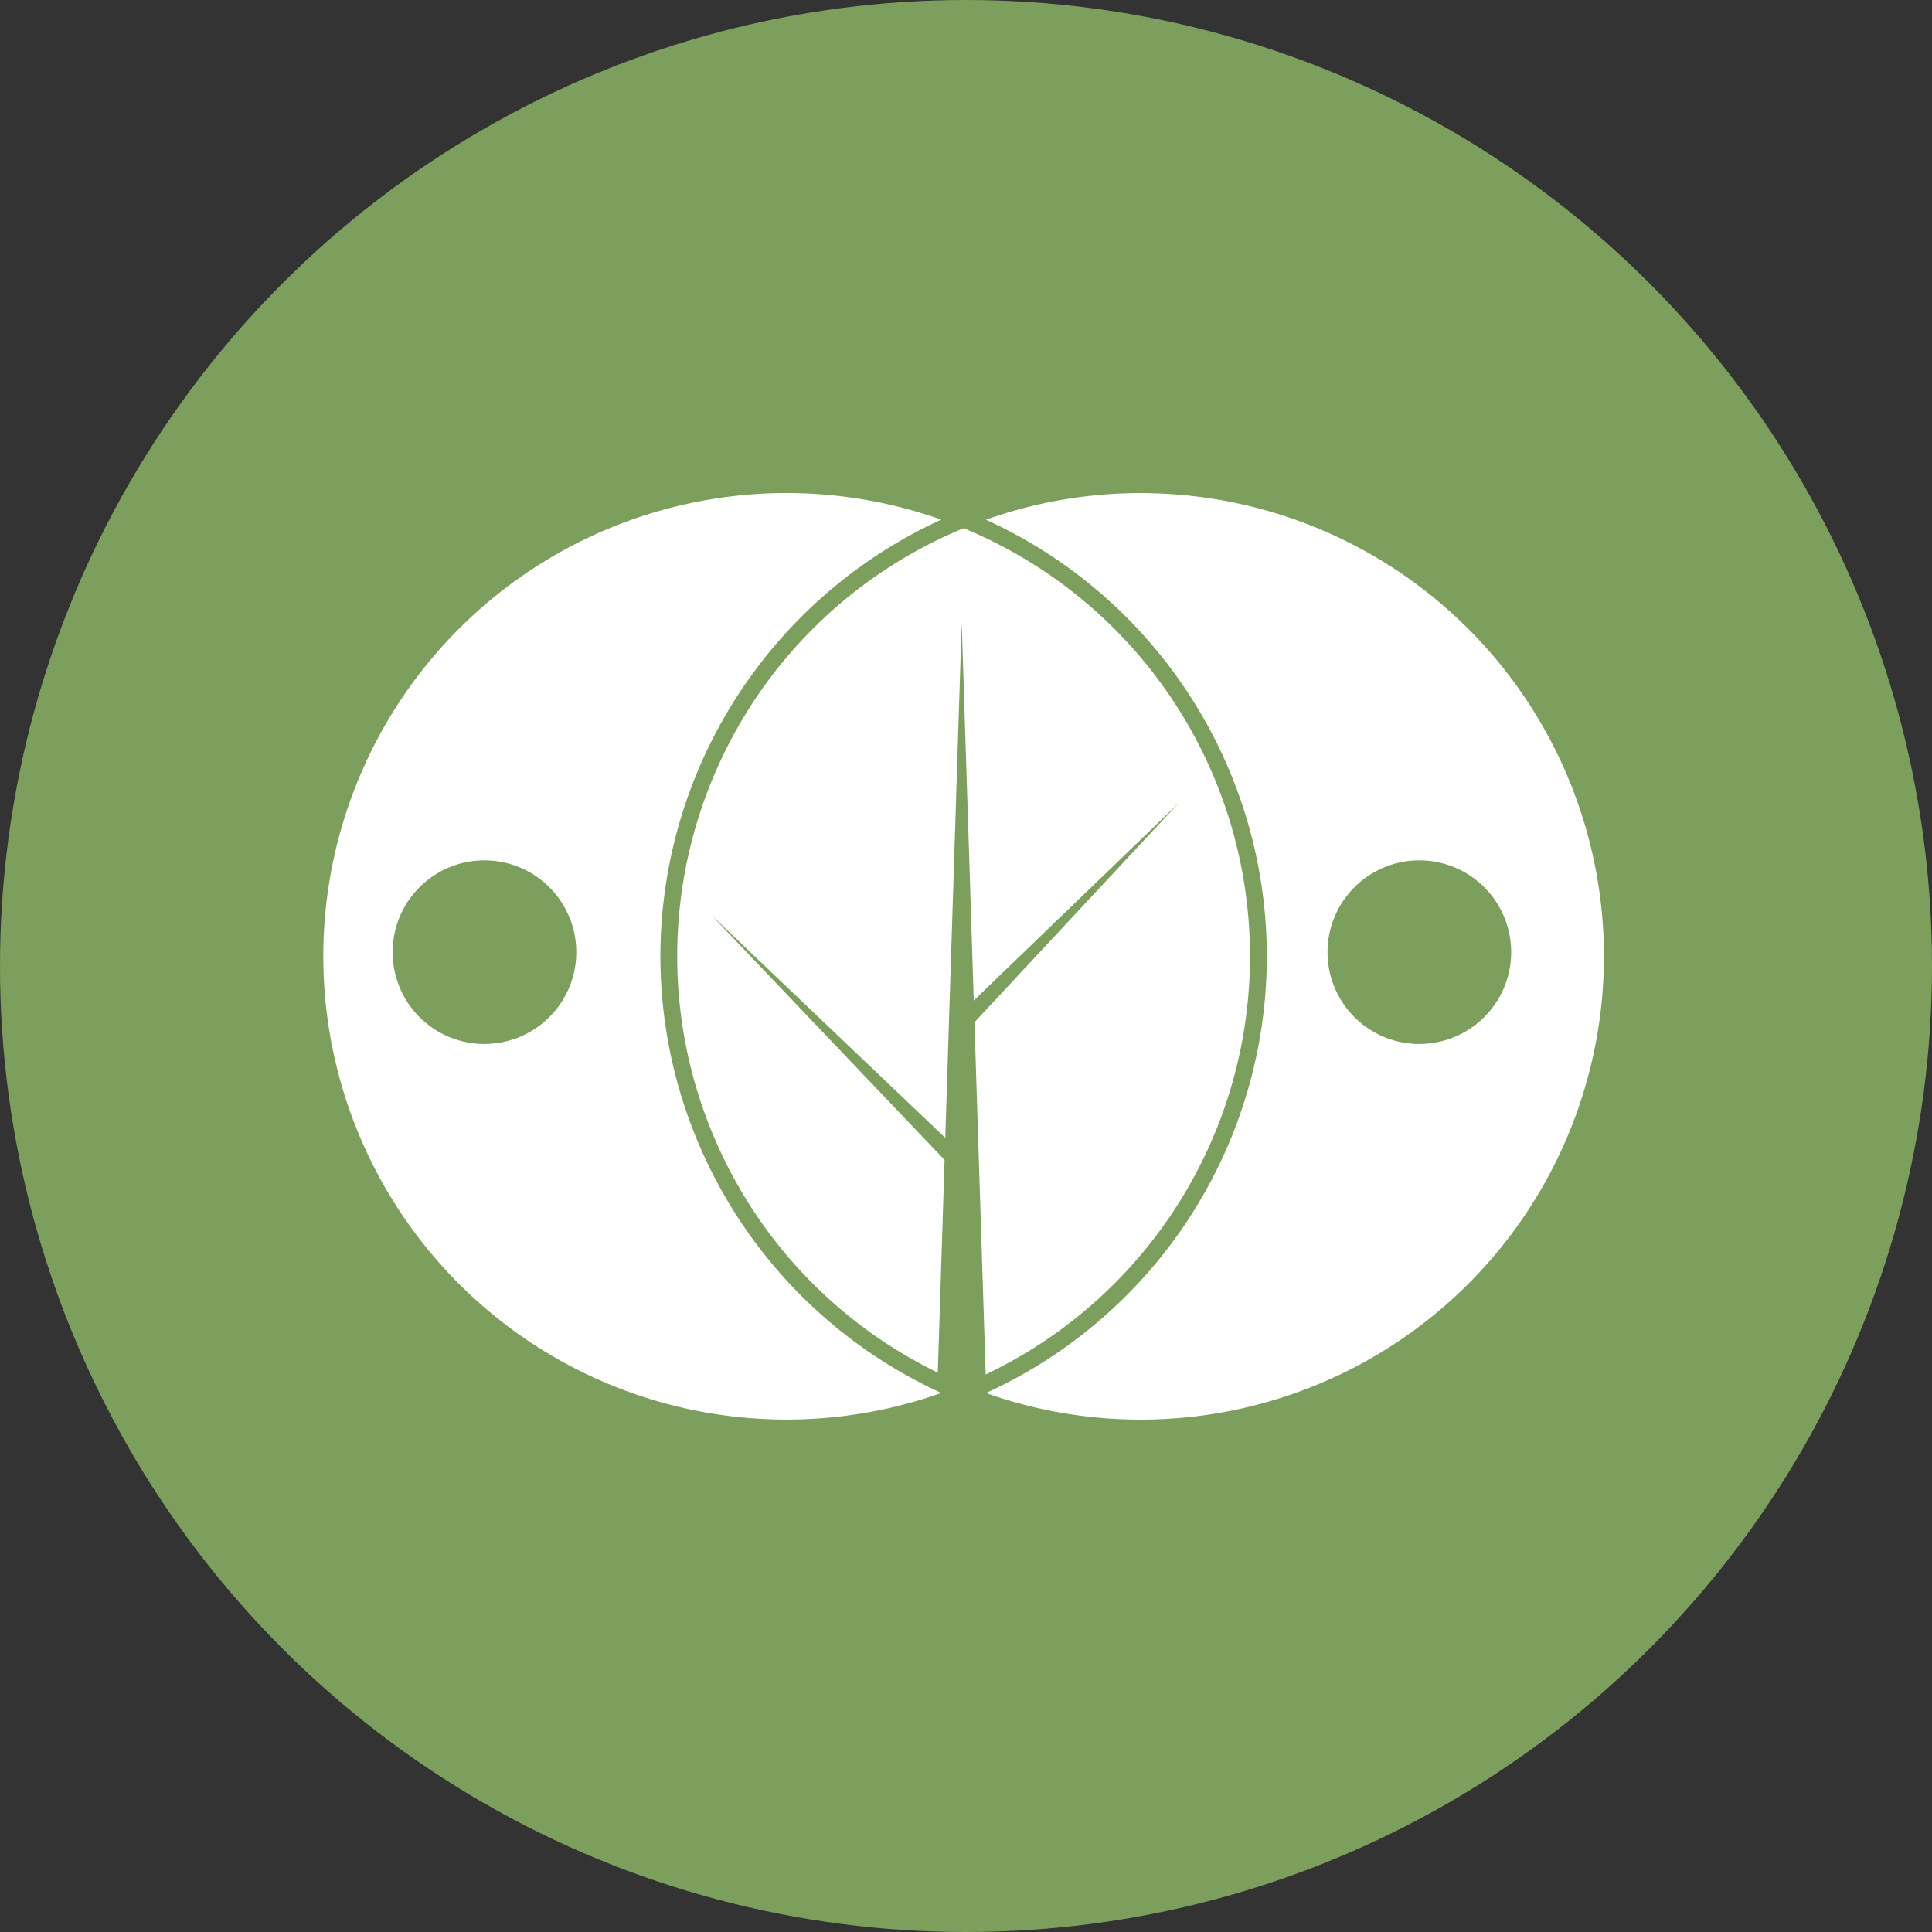
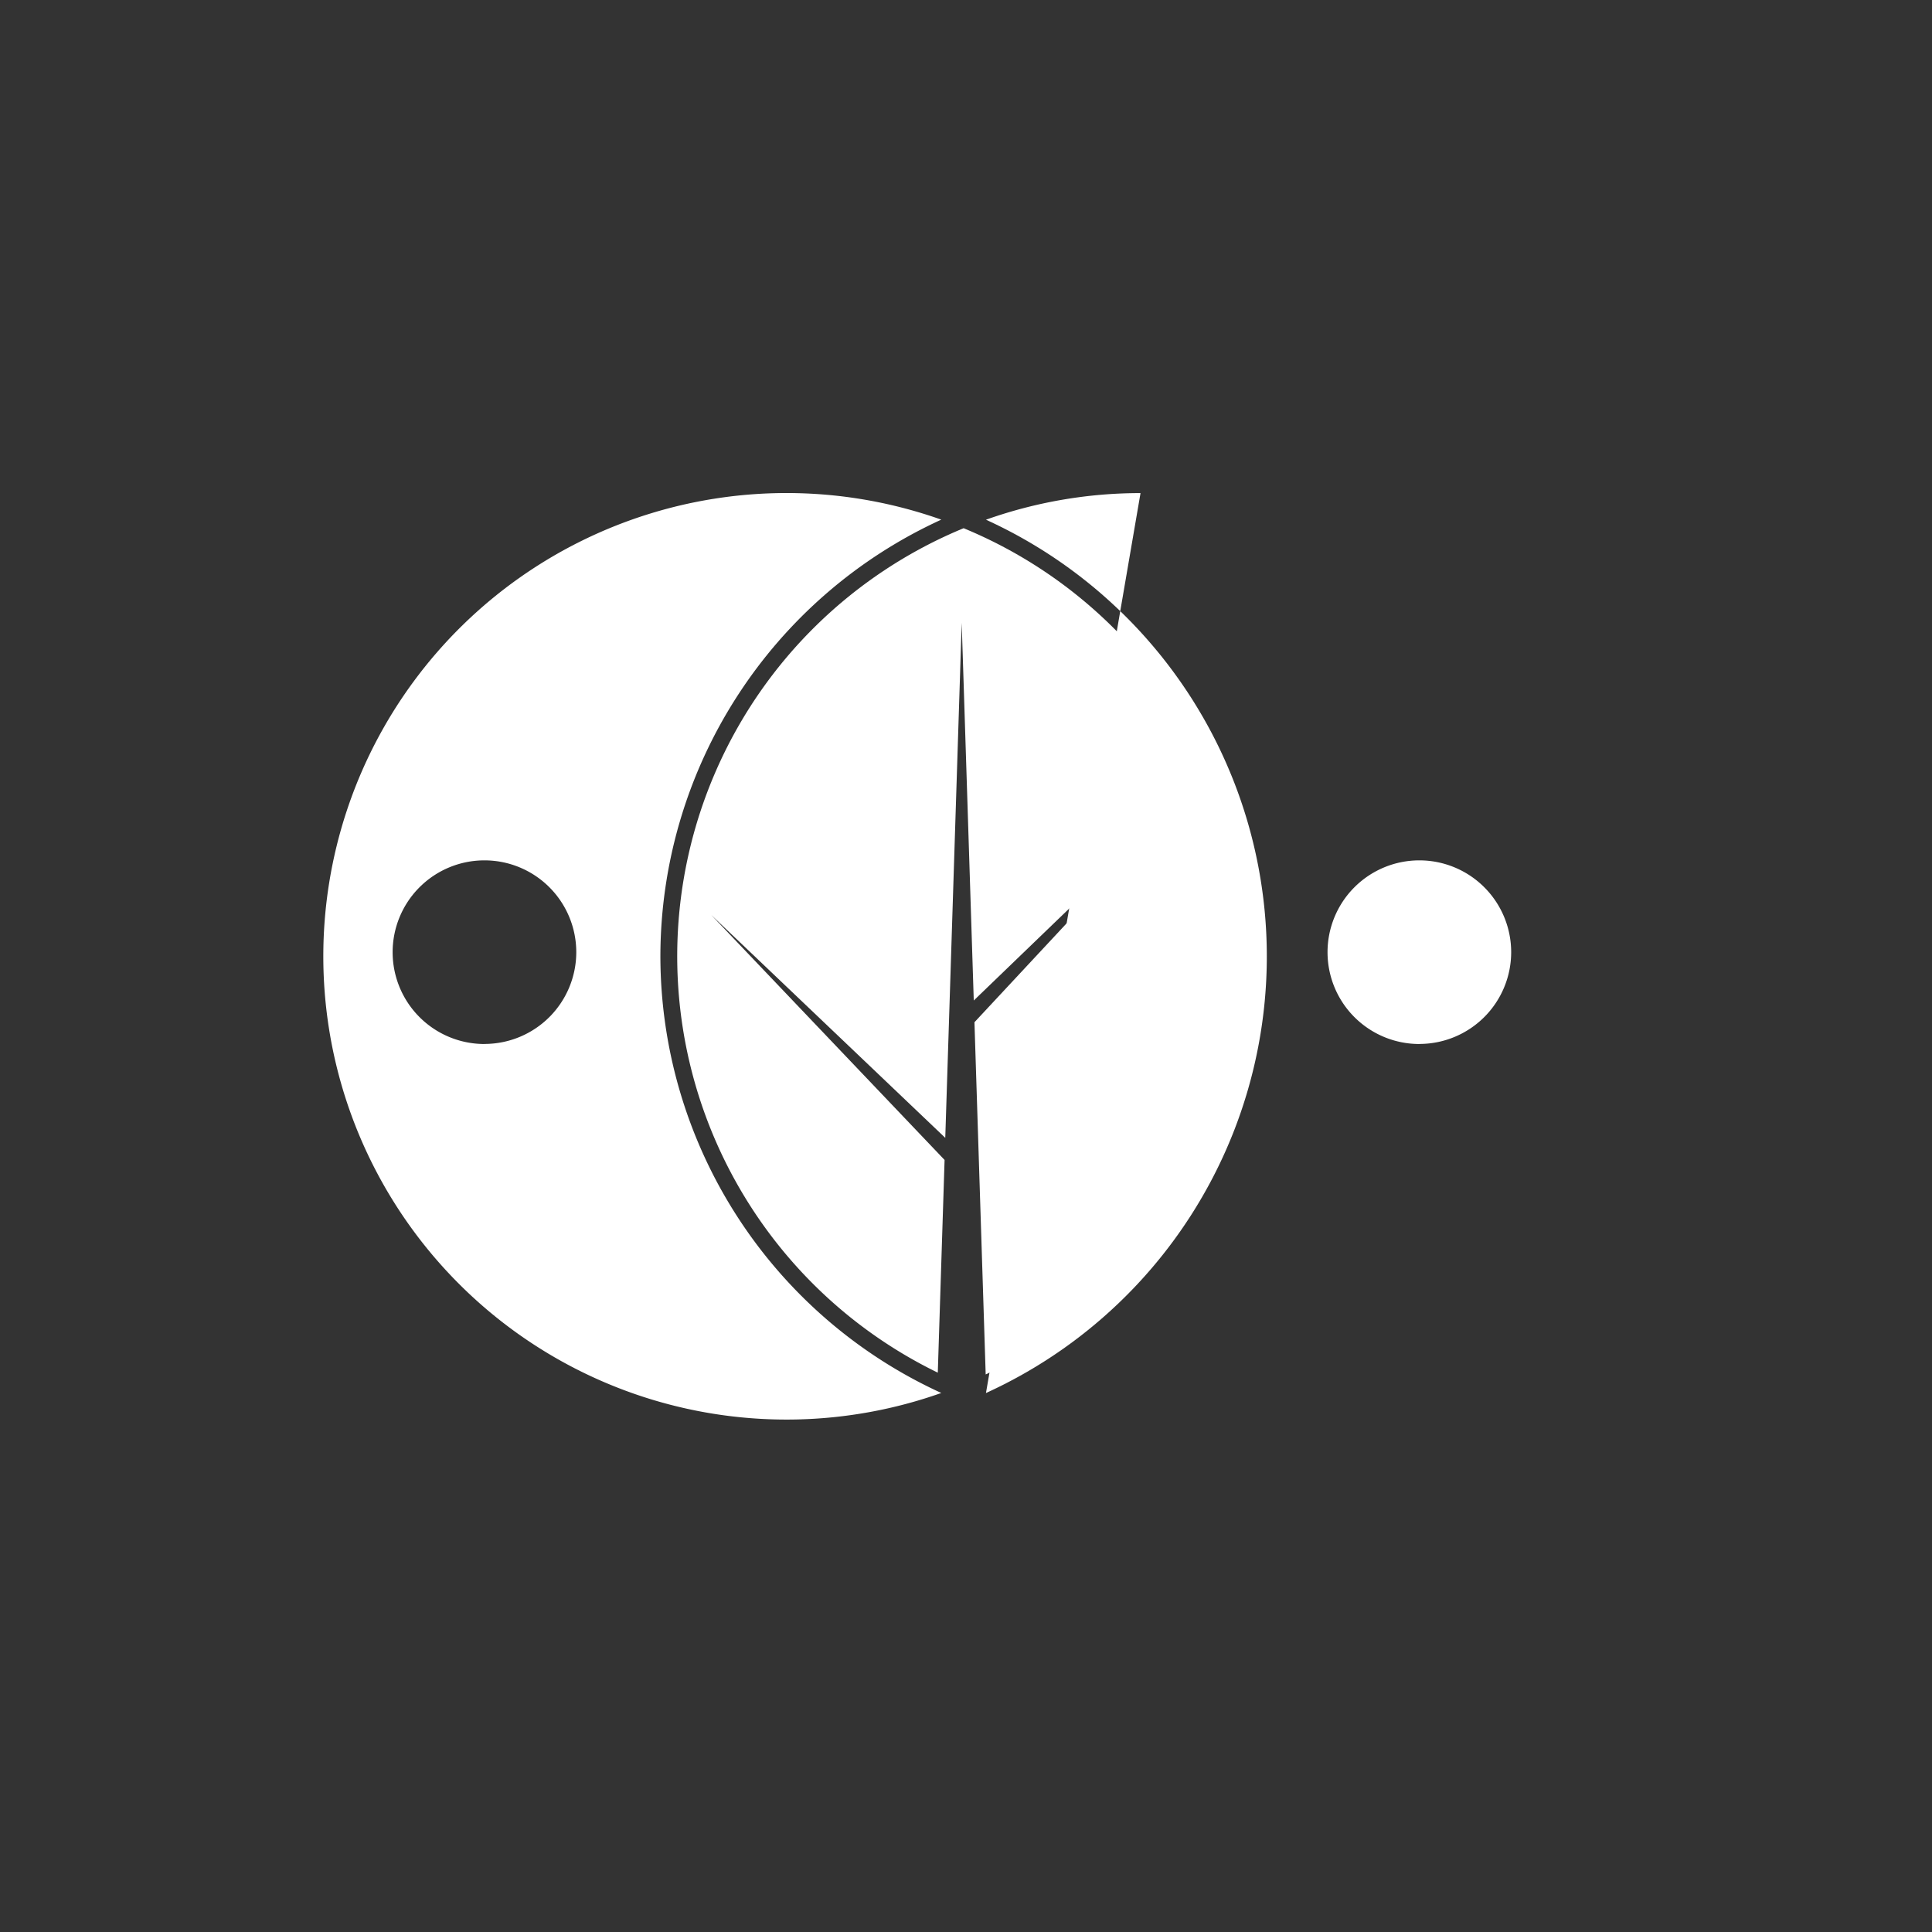
<svg xmlns="http://www.w3.org/2000/svg" width="93" height="93" viewBox="0 0 93 93">
  <rect x="0" y="0" width="93" height="93" fill="#333333" stroke="none" />
  <g transform="translate(-473 -3230)">
-     <circle cx="46.5" cy="46.5" r="46.5" transform="translate(473 3230)" fill="#7c9f5d" />
    <g transform="translate(60.195 1948.177)">
      <g transform="translate(428.376 1305.556)">
        <path d="M116.578,80.1A23.138,23.138,0,0,1,130.1,59.078a22.3,22.3,0,1,0,0,42.039A23.137,23.137,0,0,1,116.578,80.1Zm-8.469,4.219a4.42,4.42,0,1,1,4.42-4.42A4.42,4.42,0,0,1,108.109,84.316Z" transform="translate(-100.36 -57.797)" fill="#fff" />
-         <path d="M170.25,57.8a22.2,22.2,0,0,0-7.44,1.281,23.1,23.1,0,0,1,0,42.039A22.3,22.3,0,1,0,170.25,57.8Zm13.422,26.519a4.42,4.42,0,1,1,4.42-4.42A4.42,4.42,0,0,1,183.672,84.316Z" transform="translate(-130.92 -57.797)" fill="#fff" />
+         <path d="M170.25,57.8a22.2,22.2,0,0,0-7.44,1.281,23.1,23.1,0,0,1,0,42.039Zm13.422,26.519a4.42,4.42,0,1,1,4.42-4.42A4.42,4.42,0,0,1,183.672,84.316Z" transform="translate(-130.92 -57.797)" fill="#fff" />
        <path d="M147.494,61.113a22.289,22.289,0,0,0-1.244,40.649l.327-10.239-11.229-11.79L146.61,90.459l.791-24.79.581,18.179,9.875-9.516-9.842,10.562.541,16.955a22.29,22.29,0,0,0-1.063-40.736Z" transform="translate(-116.679 -59.42)" fill="#fff" />
      </g>
    </g>
  </g>
</svg>